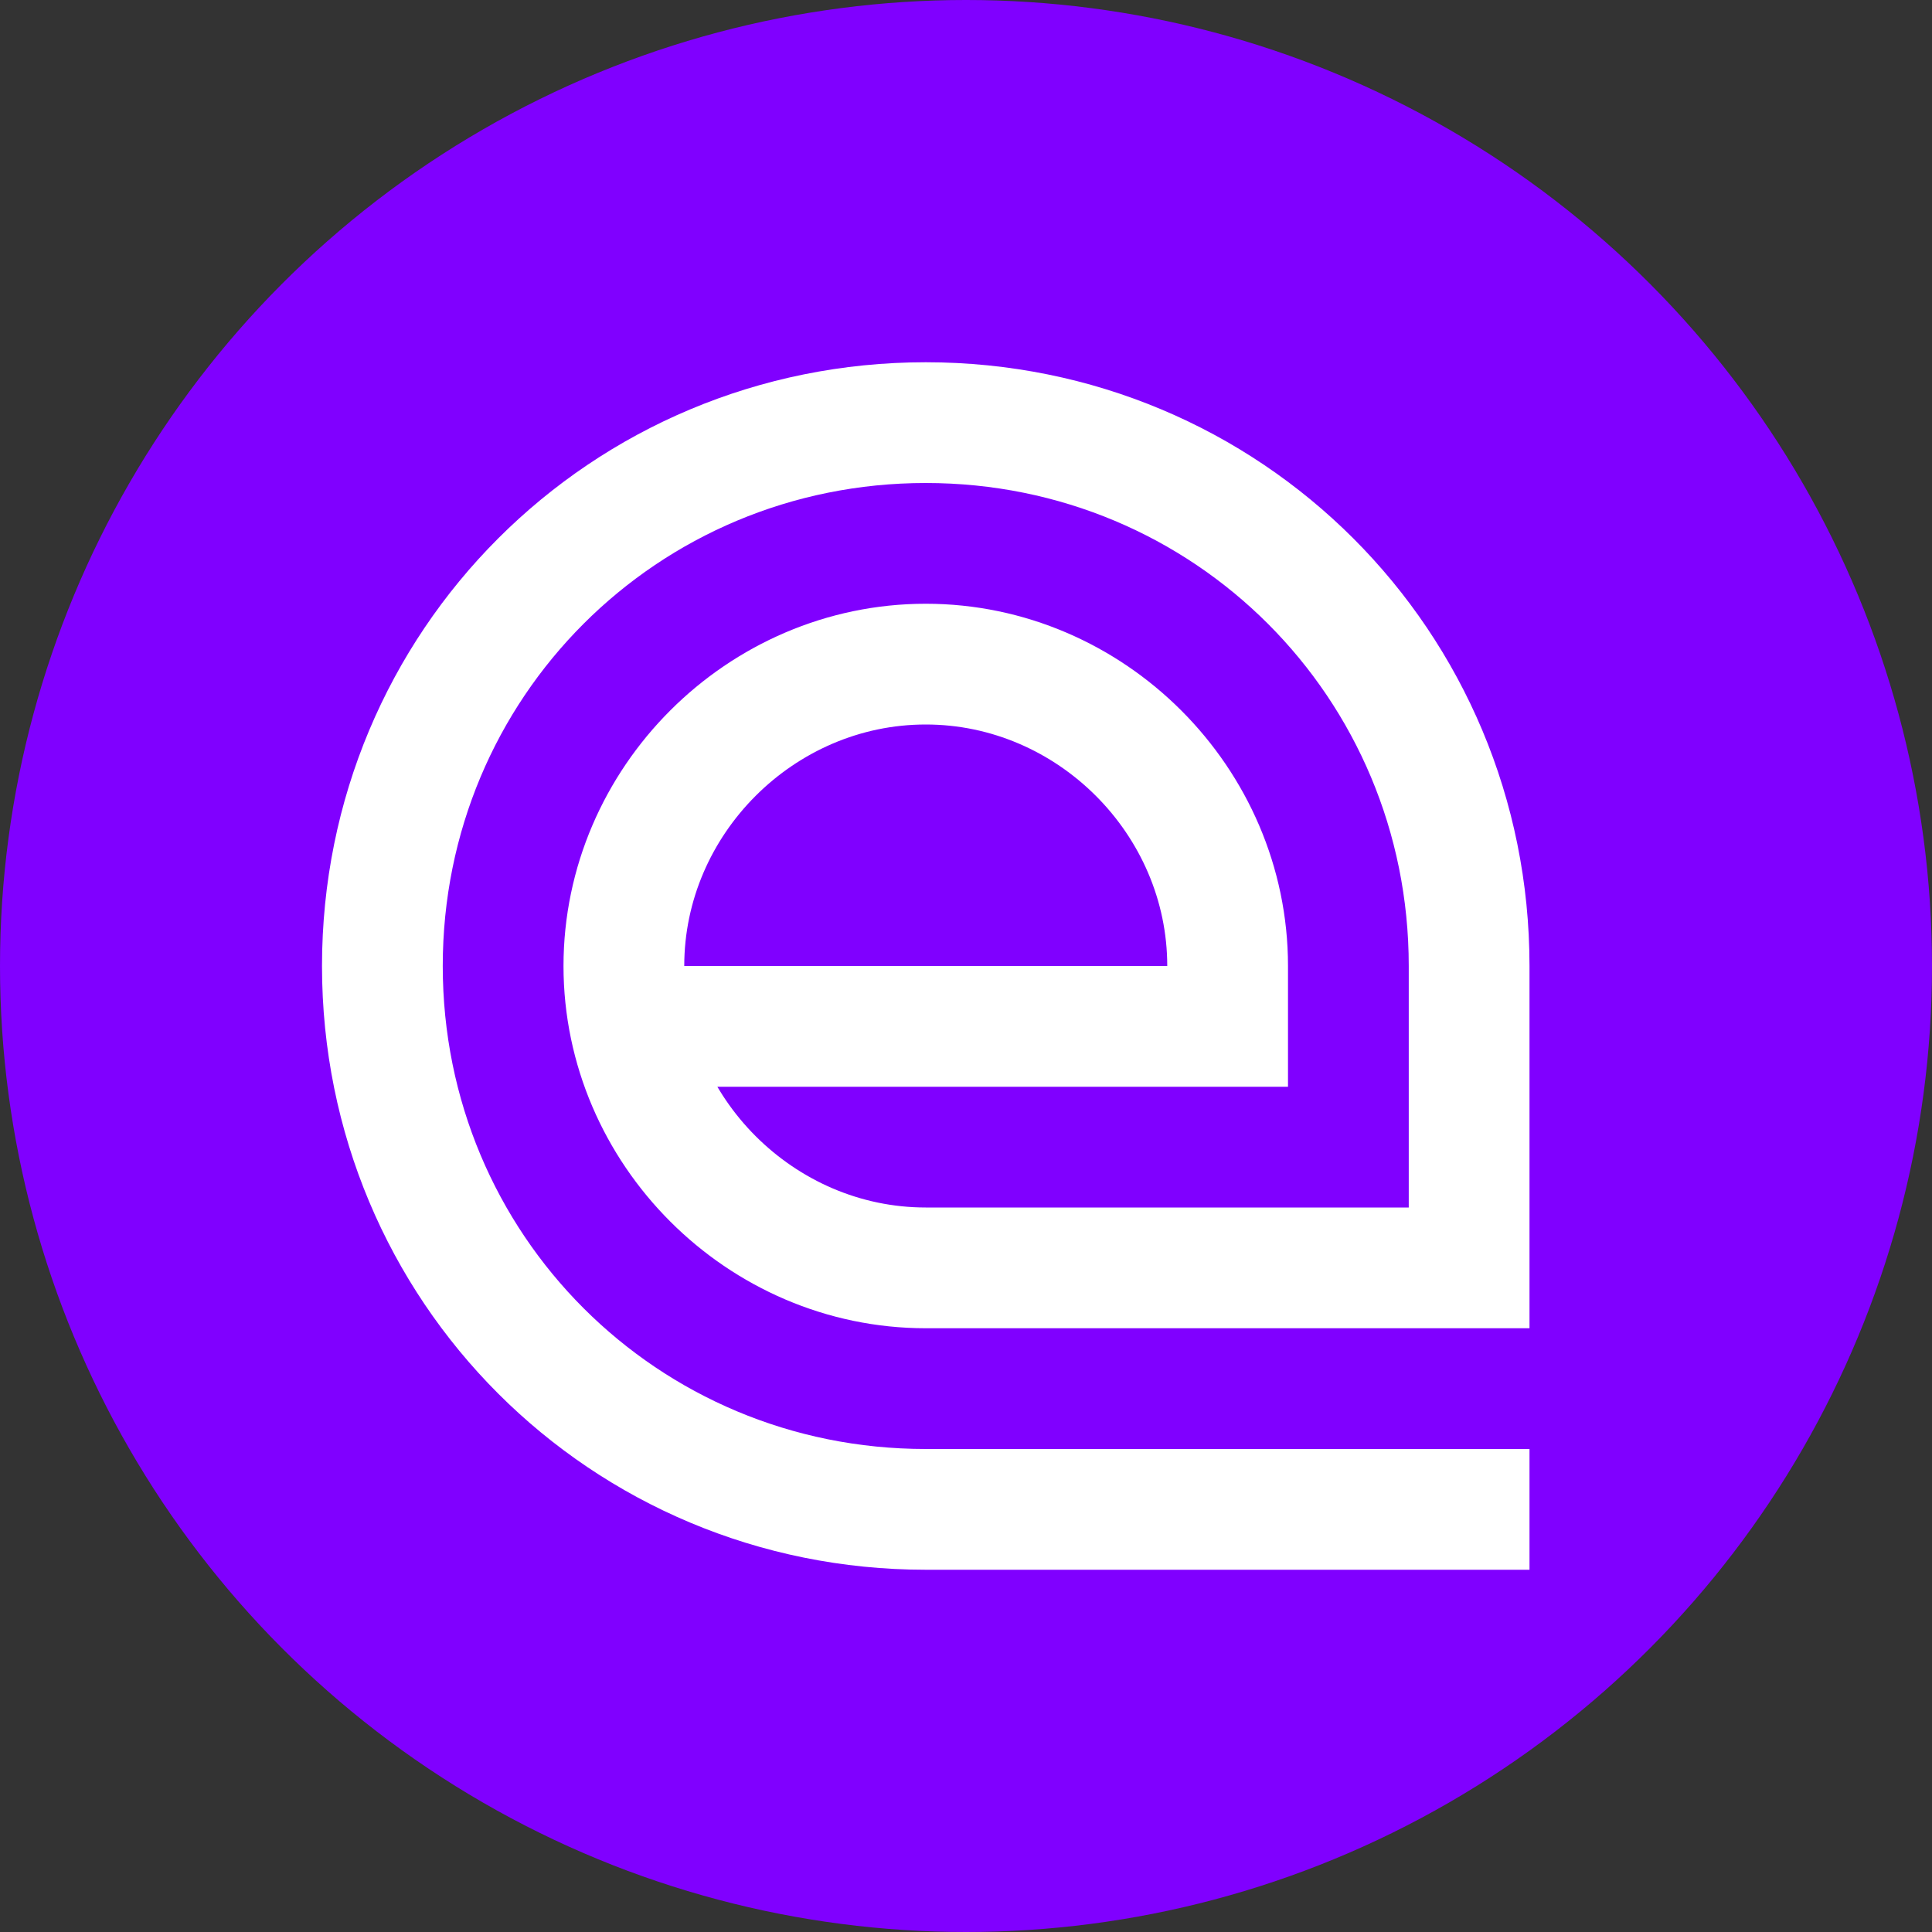
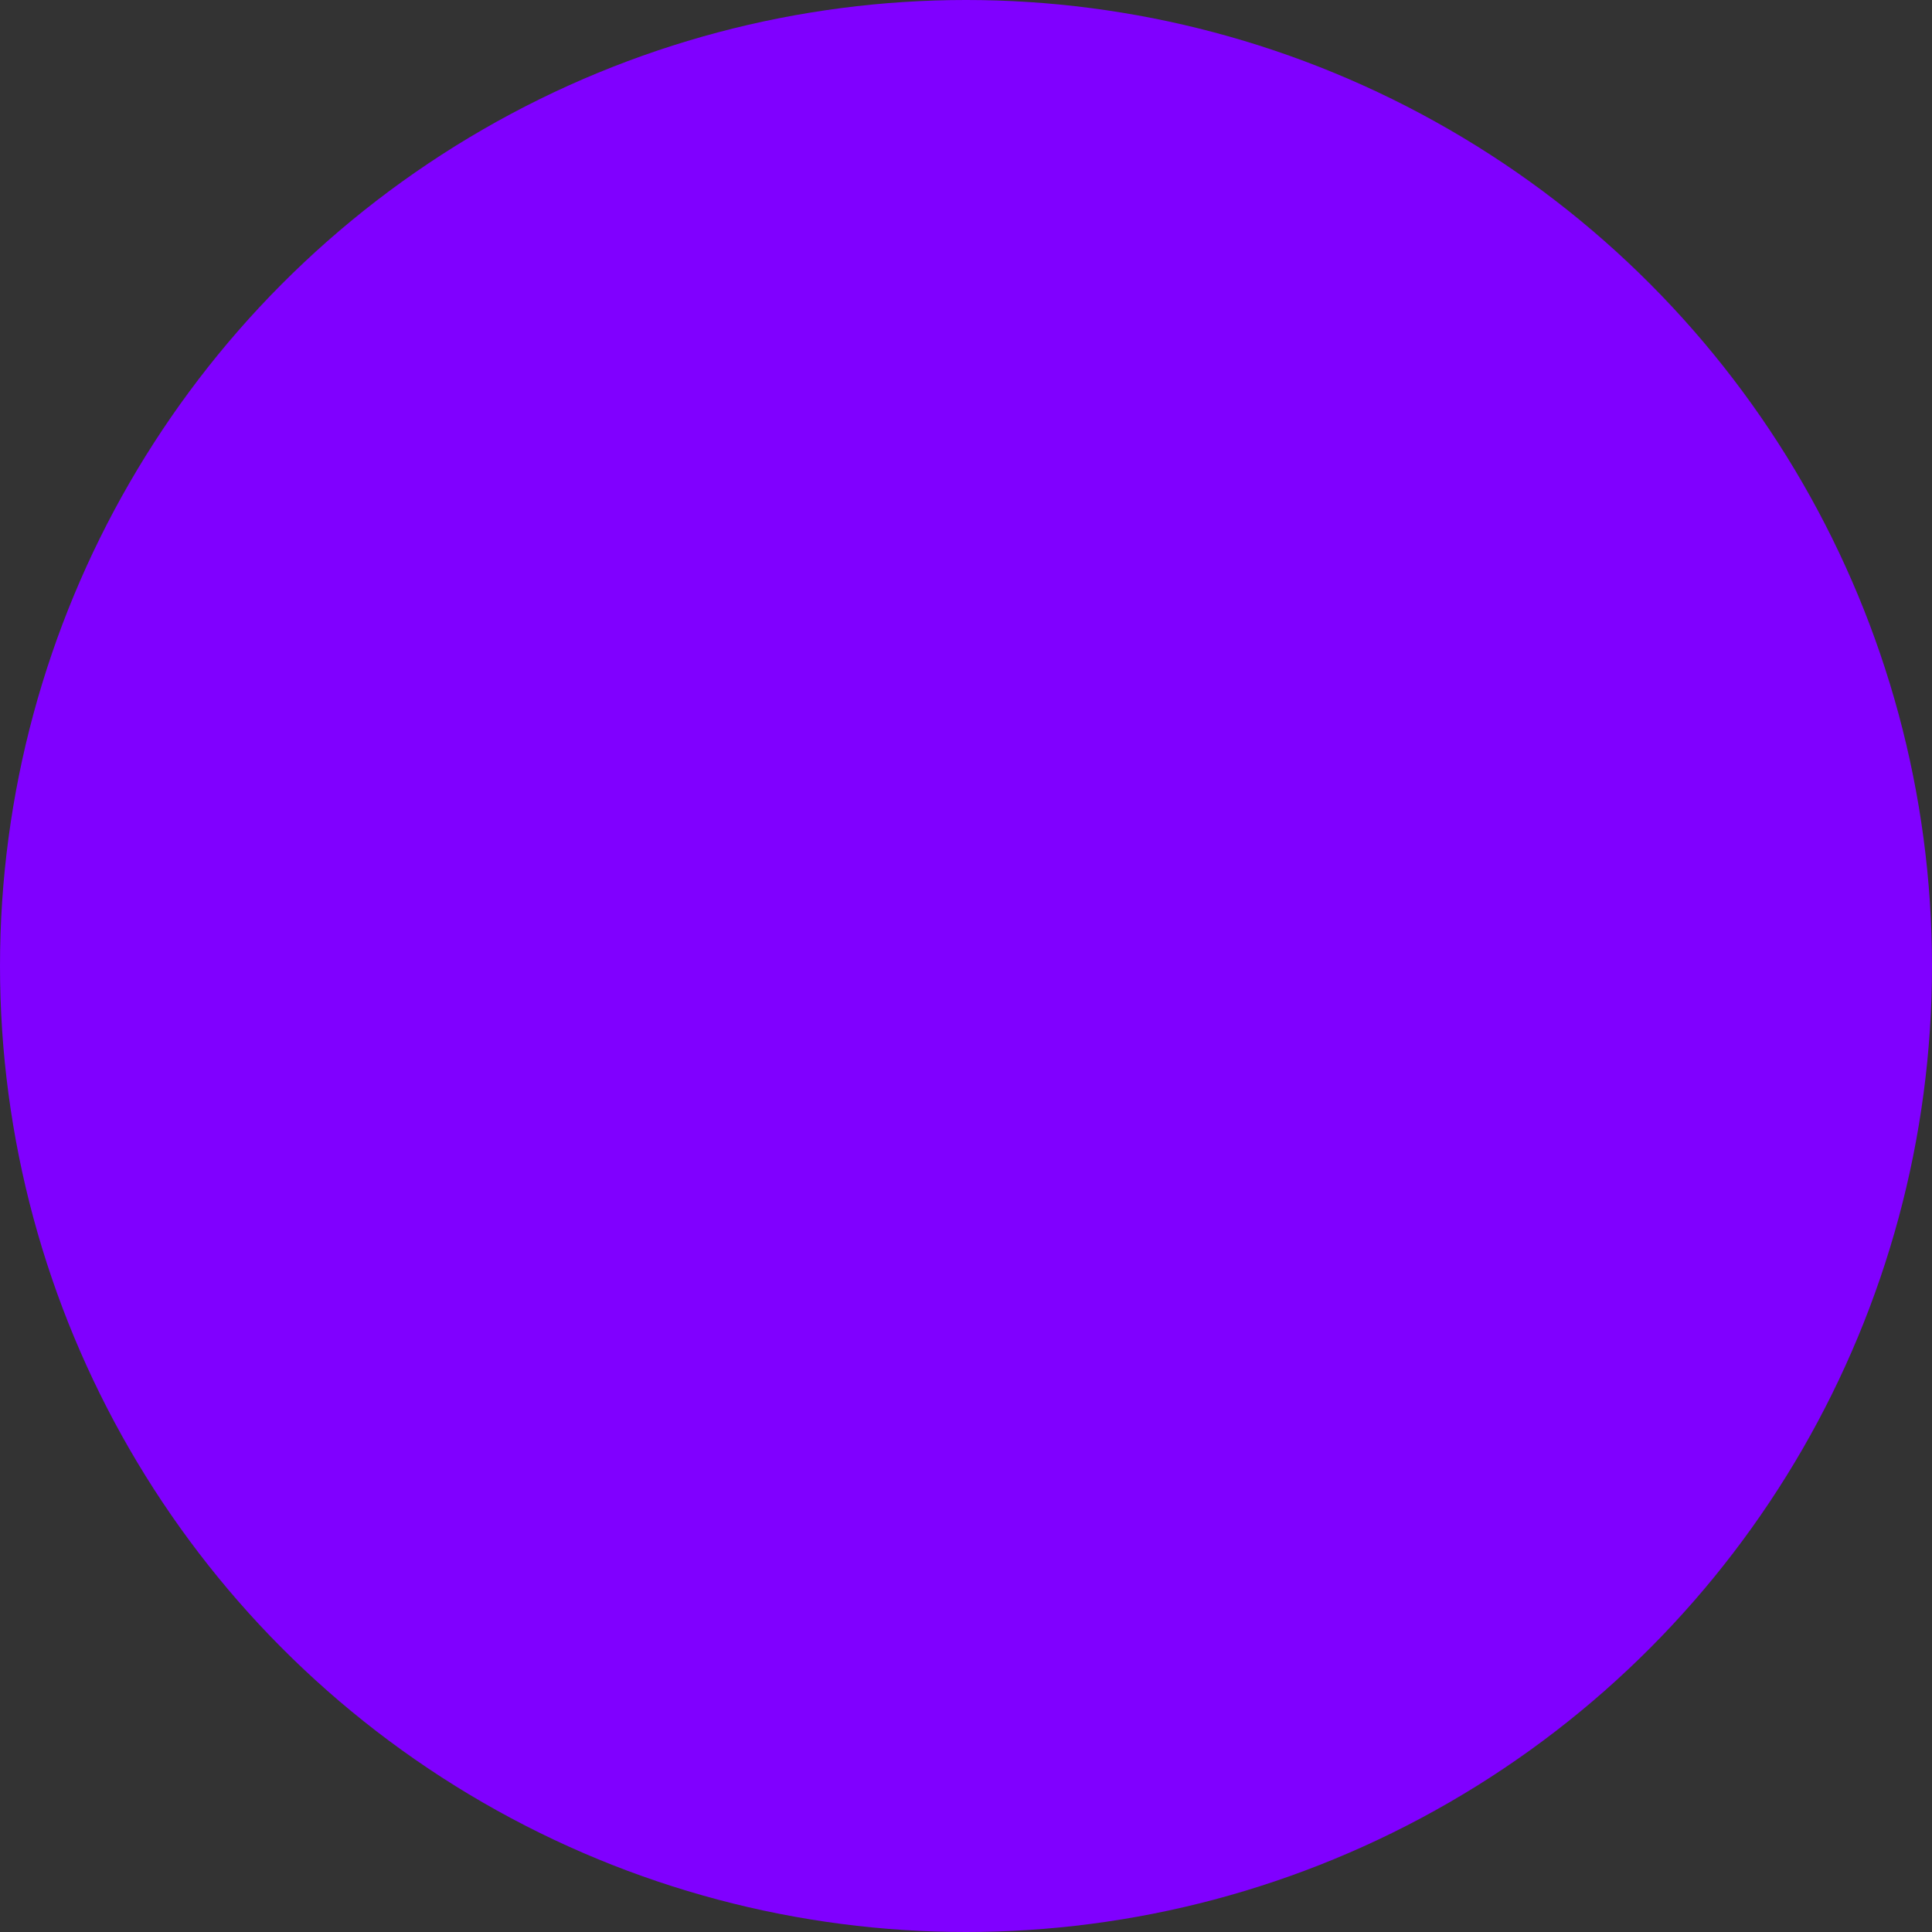
<svg xmlns="http://www.w3.org/2000/svg" version="1.1" id="Layer_1" x="0px" y="0px" viewBox="0 0 48 48" style="enable-background:new 0 0 48 48;" xml:space="preserve">
  <rect x="0" y="0" width="48" height="48" fill="#333333" stroke="none" />
  <style type="text/css">
	.st0{fill:#8000FF;}
	.st1{fill:none;stroke:#FFFFFF;stroke-width:3;stroke-miterlimit:10;}
</style>
  <circle class="st0" cx="24" cy="24" r="24" />
-   <path class="st1" d="M38,37.5H23c-7.5,0-13.5-6-13.5-13.5s6-13.5,13.5-13.5s13.5,6,13.5,13.5v7.5H23c-4.1,0-7.5-3.4-7.5-7.5  s3.4-7.5,7.5-7.5s7.5,3.4,7.5,7.5v1.5h-15" />
</svg>